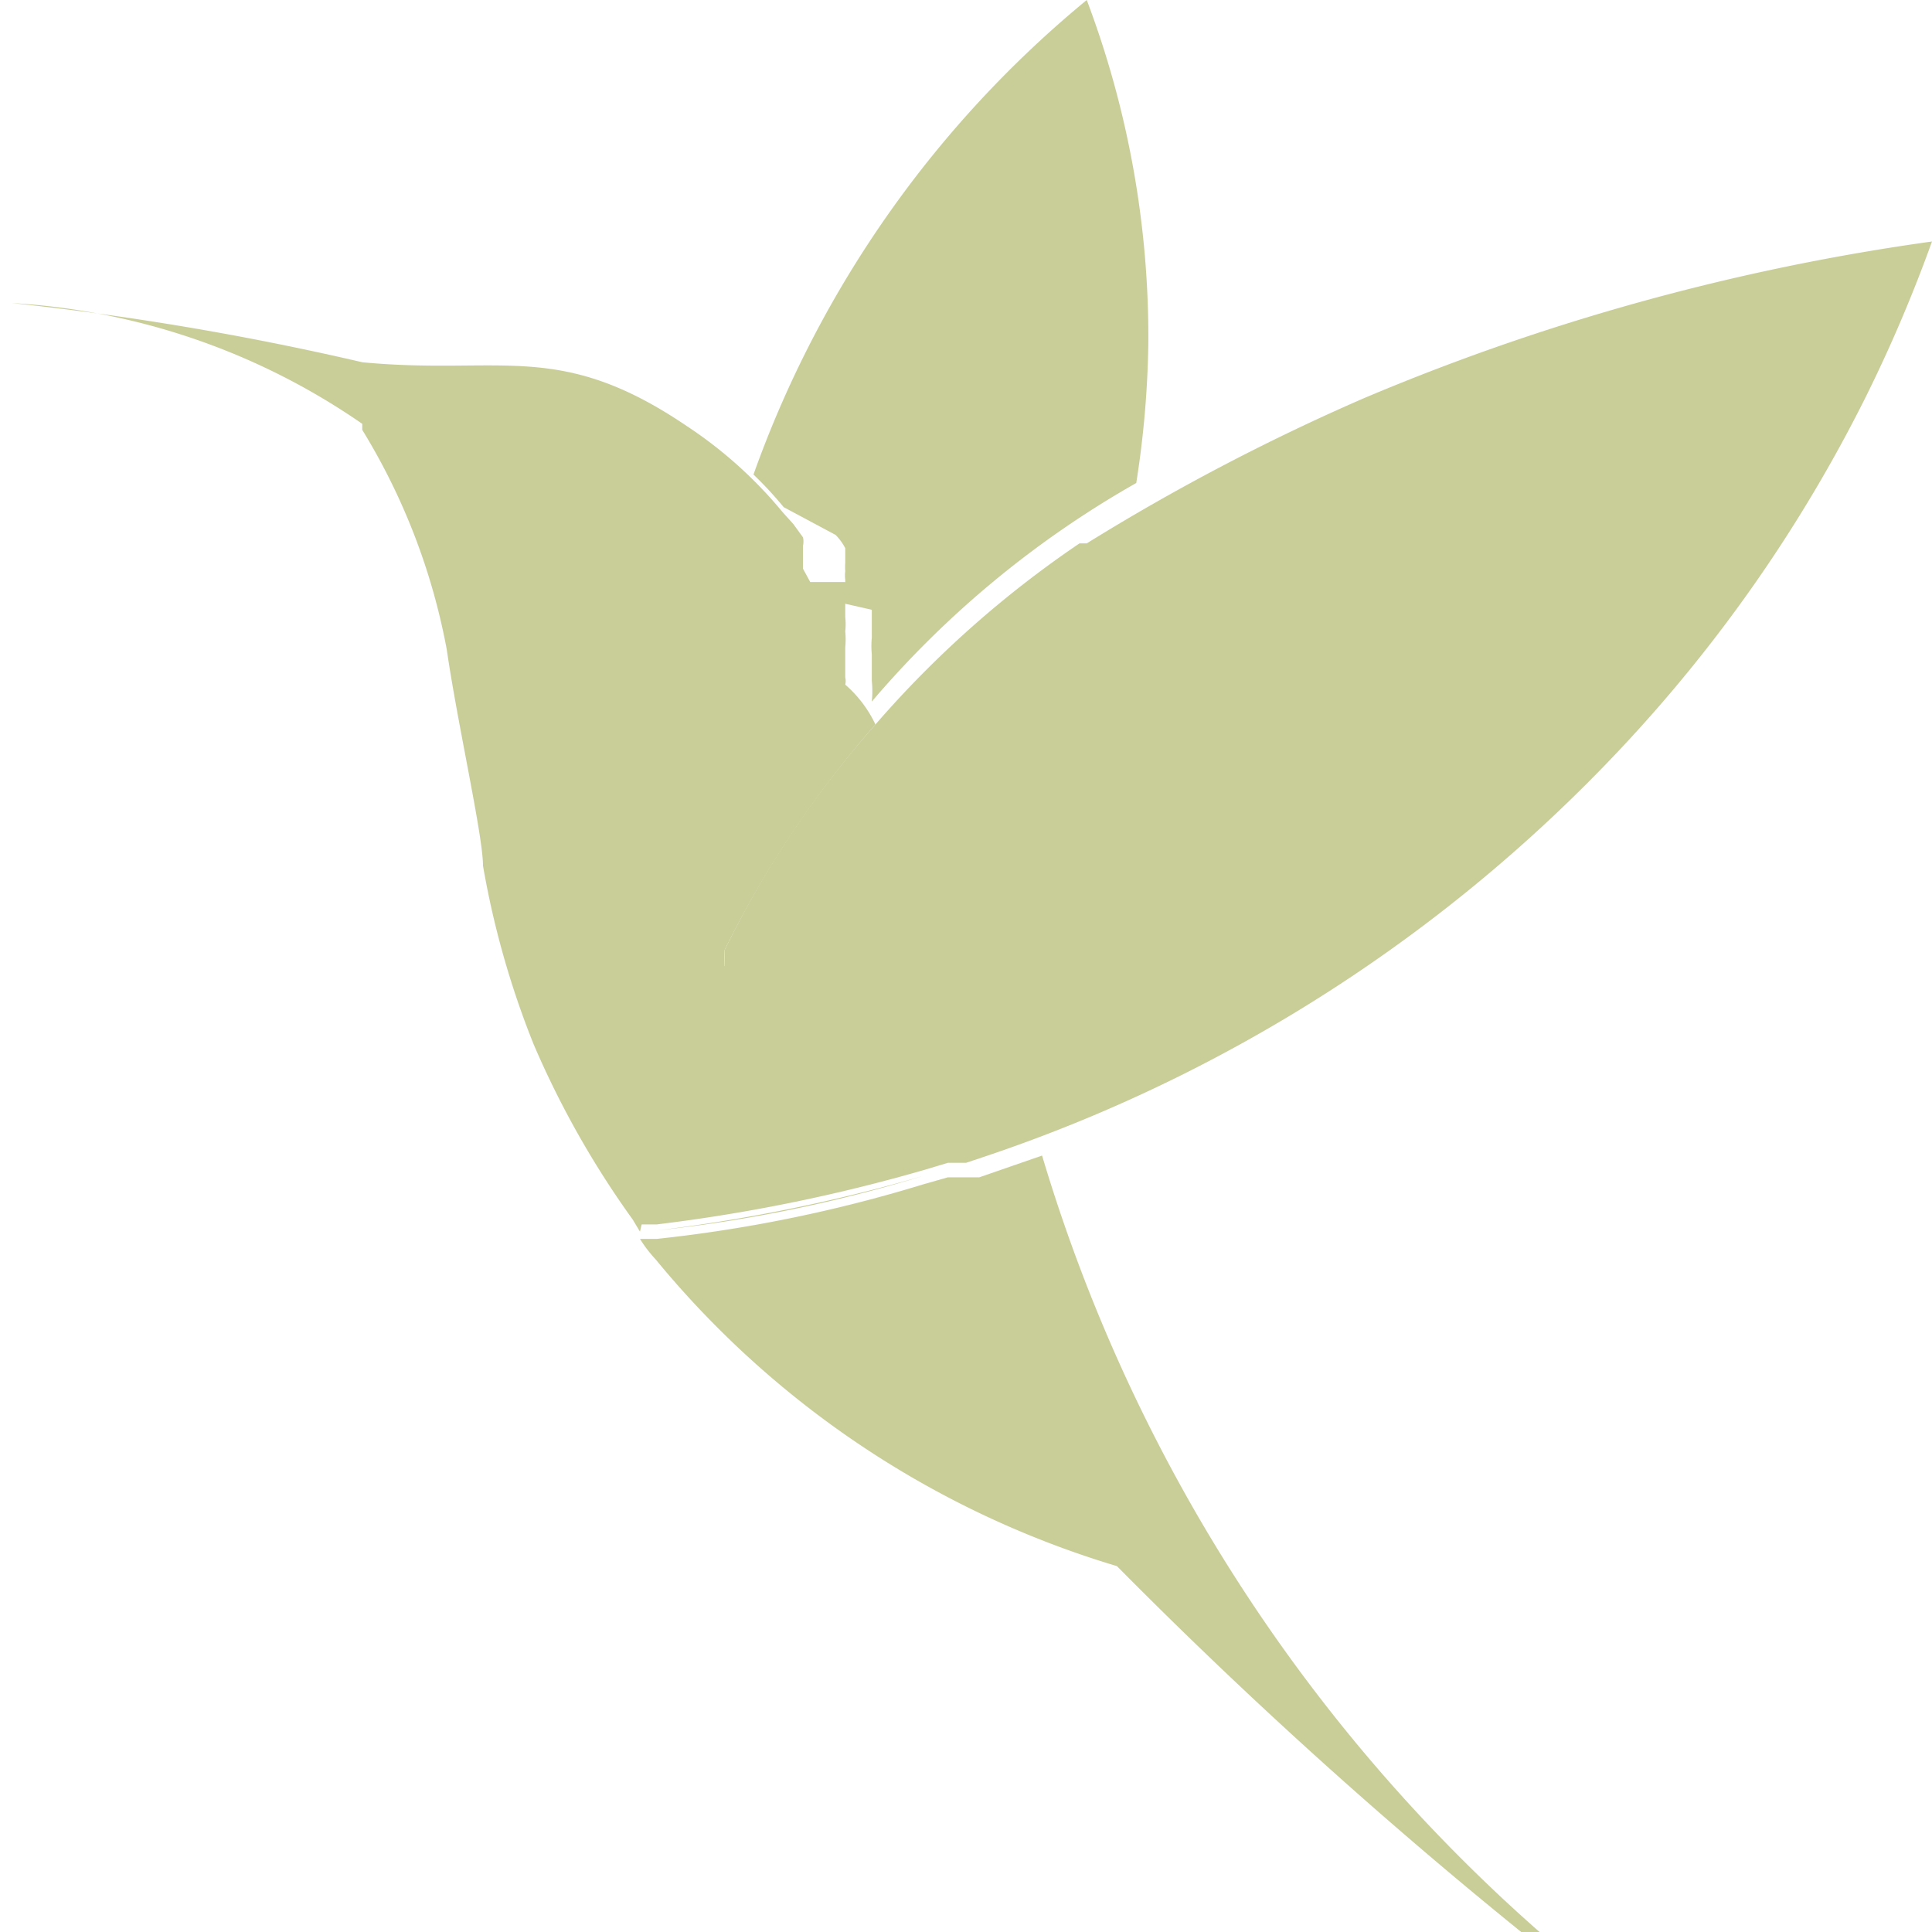
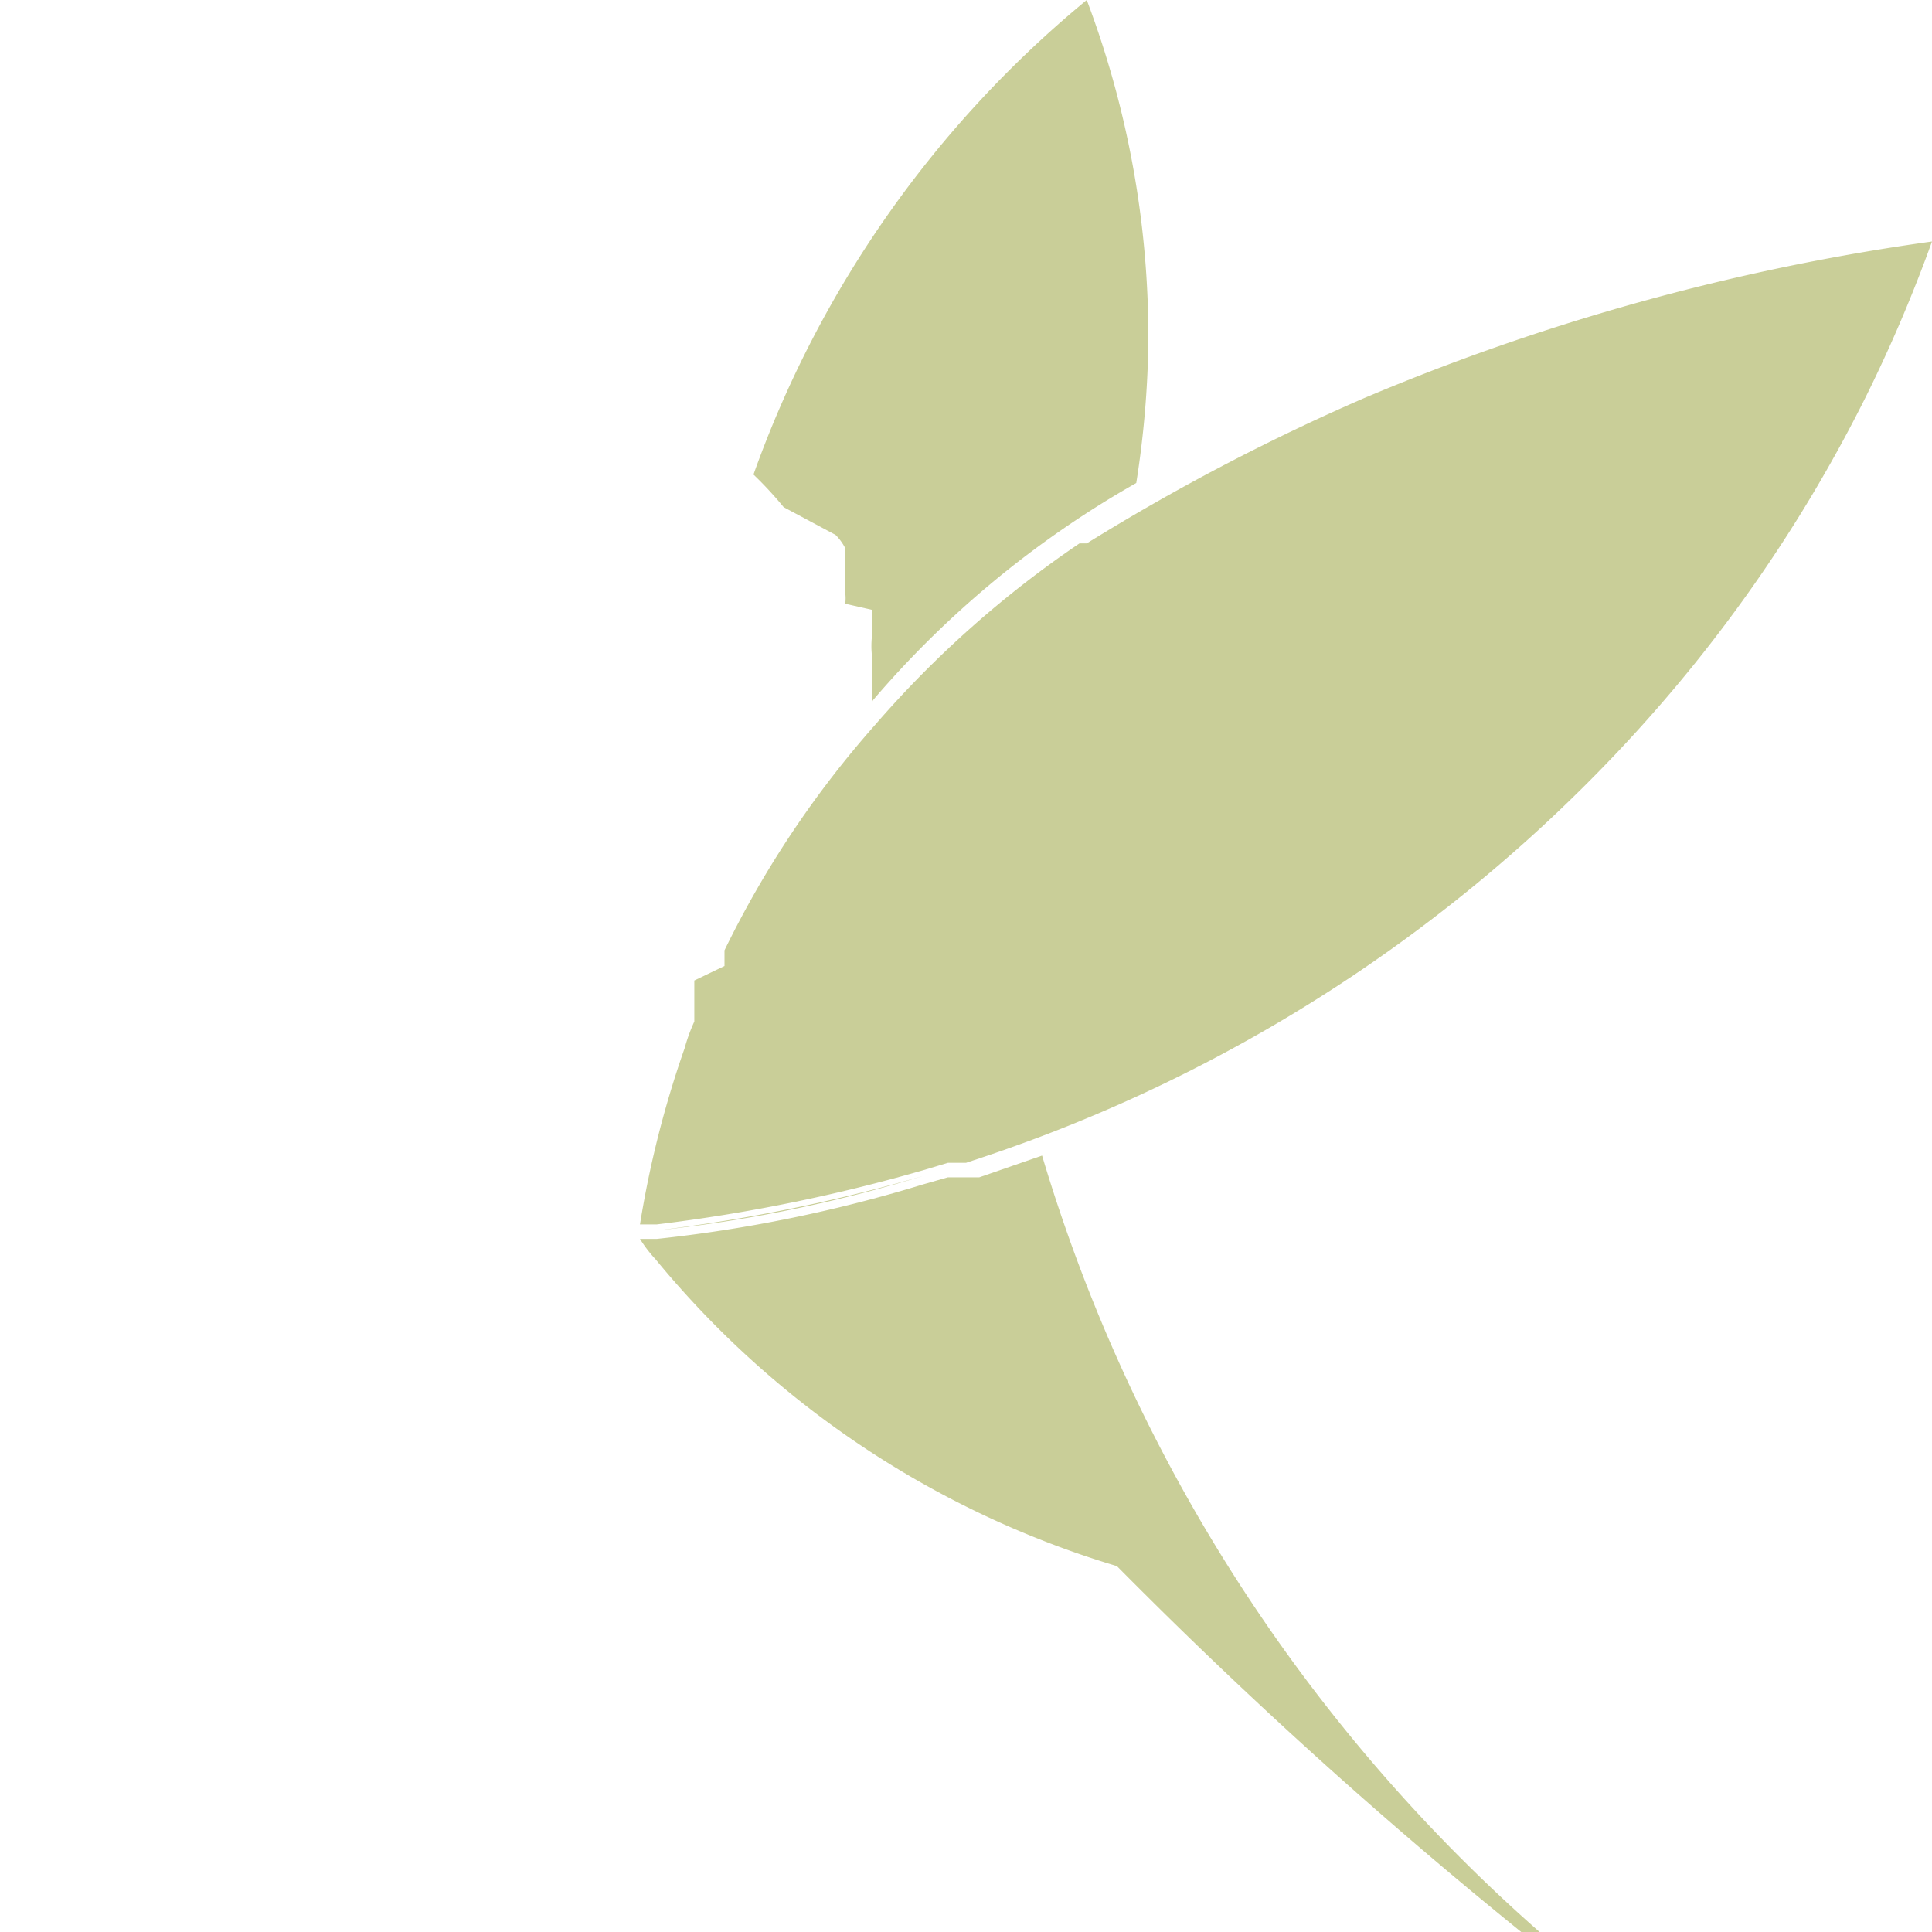
<svg xmlns="http://www.w3.org/2000/svg" viewBox="0 0 16 16">
  <defs>
    <style>.cls-1{fill:#c9ce98;}</style>
  </defs>
  <g id="Calque_2" data-name="Calque 2">
    <g id="Calque_1-2" data-name="Calque 1">
      <g id="Calque_2-2" data-name="Calque 2">
        <g id="Calque_2-2-2" data-name="Calque 2-2">
          <path class="cls-1" d="M16,2a12.19,12.19,0,0,1-.55,1.29,12.22,12.22,0,0,1-2,2.88h0A12.82,12.82,0,0,1,8.15,9.58h0L8,9.63H8l-.15,0-.2.06a14,14,0,0,1-2.21.45H5.3a8.45,8.45,0,0,1,.37-1.46h0a1.43,1.43,0,0,1,.08-.22v0h0V8.4l0,0v0l0,0,0,0v0h0V8.17l0-.05L6,8C6,8,6,7.92,6,7.87A8.29,8.29,0,0,1,7.25,6h0a8.65,8.65,0,0,1,1.69-1.5H9A17.89,17.89,0,0,1,11.29,3.3,18.67,18.67,0,0,1,16,2Z" />
          <path class="cls-1" d="M12.75,16s-.07.06-.09.05a41,41,0,0,1-3.41-3.08,7.86,7.86,0,0,1-3.82-2.54h0a1.09,1.09,0,0,1-.13-.17h.14a11.77,11.77,0,0,0,2.2-.45l.21-.06.15,0H8l.11,0h0l.52-.18A13.82,13.82,0,0,0,12.75,16Z" />
-           <path class="cls-1" d="M9.51,2.84A8.09,8.09,0,0,1,9.41,4,8.16,8.16,0,0,0,7.22,5.81a.86.86,0,0,0,0-.17v0a.11.11,0,0,0,0,0V5.42a.74.74,0,0,1,0-.14l0-.12h0s0-.08,0-.11L7,5a.36.36,0,0,0,0-.09v0a0,0,0,0,1,0,0h0l0,0h0l0-.11a.25.25,0,0,1,0-.07.43.43,0,0,1,0-.07l0-.06,0-.06a.44.44,0,0,0-.08-.11v0L6.49,4.2a3.08,3.08,0,0,0-.25-.27A9,9,0,0,1,9,0,7.9,7.9,0,0,1,9.51,2.84Z" />
-           <path class="cls-1" d="M7.25,6h0A8.61,8.61,0,0,0,6,7.87,1.3,1.3,0,0,0,6,8l0,.08,0,.06v0h0l0,0,0,0v.07l0,0v0s0,0,0,0h0v0a2,2,0,0,0-.08.22h0A8.36,8.36,0,0,0,5.3,10.2h0l-.06-.1h0a7.59,7.59,0,0,1-.82-1.45l0,0A7.31,7.31,0,0,1,4,7.17C4,6.92,3.79,6,3.7,5.38A5.34,5.34,0,0,0,3,3.56s0,0,0-.05a5.67,5.67,0,0,0-2.9-1s0,0,0,0A24,24,0,0,1,3,3c1.15.11,1.63-.19,2.69.53h0a3.58,3.58,0,0,1,.79.71l.09.1v0l.08.11a.16.16,0,0,1,0,.07l0,.06,0,.07,0,.06.06.11v0l0,0h0v0H7A.3.3,0,0,1,7,5V5l0,.11h0a.56.56,0,0,1,0,.12.65.65,0,0,1,0,.13l0,.06a.06.06,0,0,1,0,0v.08a0,0,0,0,0,0,0h0s0,.07,0,.11a.13.13,0,0,1,0,.06A1,1,0,0,1,7.25,6Z" />
+           <path class="cls-1" d="M9.51,2.84A8.09,8.09,0,0,1,9.41,4,8.16,8.16,0,0,0,7.22,5.81a.86.86,0,0,0,0-.17a.11.11,0,0,0,0,0V5.42a.74.74,0,0,1,0-.14l0-.12h0s0-.08,0-.11L7,5a.36.36,0,0,0,0-.09v0a0,0,0,0,1,0,0h0l0,0h0l0-.11a.25.25,0,0,1,0-.07.43.43,0,0,1,0-.07l0-.06,0-.06a.44.44,0,0,0-.08-.11v0L6.49,4.2a3.08,3.08,0,0,0-.25-.27A9,9,0,0,1,9,0,7.9,7.9,0,0,1,9.51,2.84Z" />
          <path class="cls-1" d="M7.23,5.81a.64.64,0,0,1,0-.07.36.36,0,0,0,0-.1A.85.85,0,0,1,7.23,5.81Z" />
          <path class="cls-1" d="M7.18,5.6v0A.09.09,0,0,1,7.18,5.6Z" />
          <path class="cls-1" d="M7.05,5.16l0,.12Z" />
          <path class="cls-1" d="M5.44,10.19a13.85,13.85,0,0,0,2.2-.45,11.77,11.77,0,0,1-2.2.45Z" />
-           <path class="cls-1" d="M6.59,4.32a.83.83,0,0,1,.08.12A.83.83,0,0,0,6.59,4.32Z" />
          <path class="cls-1" d="M5.88,8.22h0v0Z" />
          <path class="cls-1" d="M5.85,8.29l0,0h0Z" />
          <path class="cls-1" d="M5.83,8.32h0Z" />
          <path class="cls-1" d="M5.83,8.33v0Z" />
          <path class="cls-1" d="M5.44,10.19Z" />
          <path class="cls-1" d="M5.3,10.19h0Z" />
          <path class="cls-1" d="M5.3,10.2h0Z" />
          <path class="cls-1" d="M5.3,10.2Z" />
        </g>
      </g>
    </g>
  </g>
</svg>